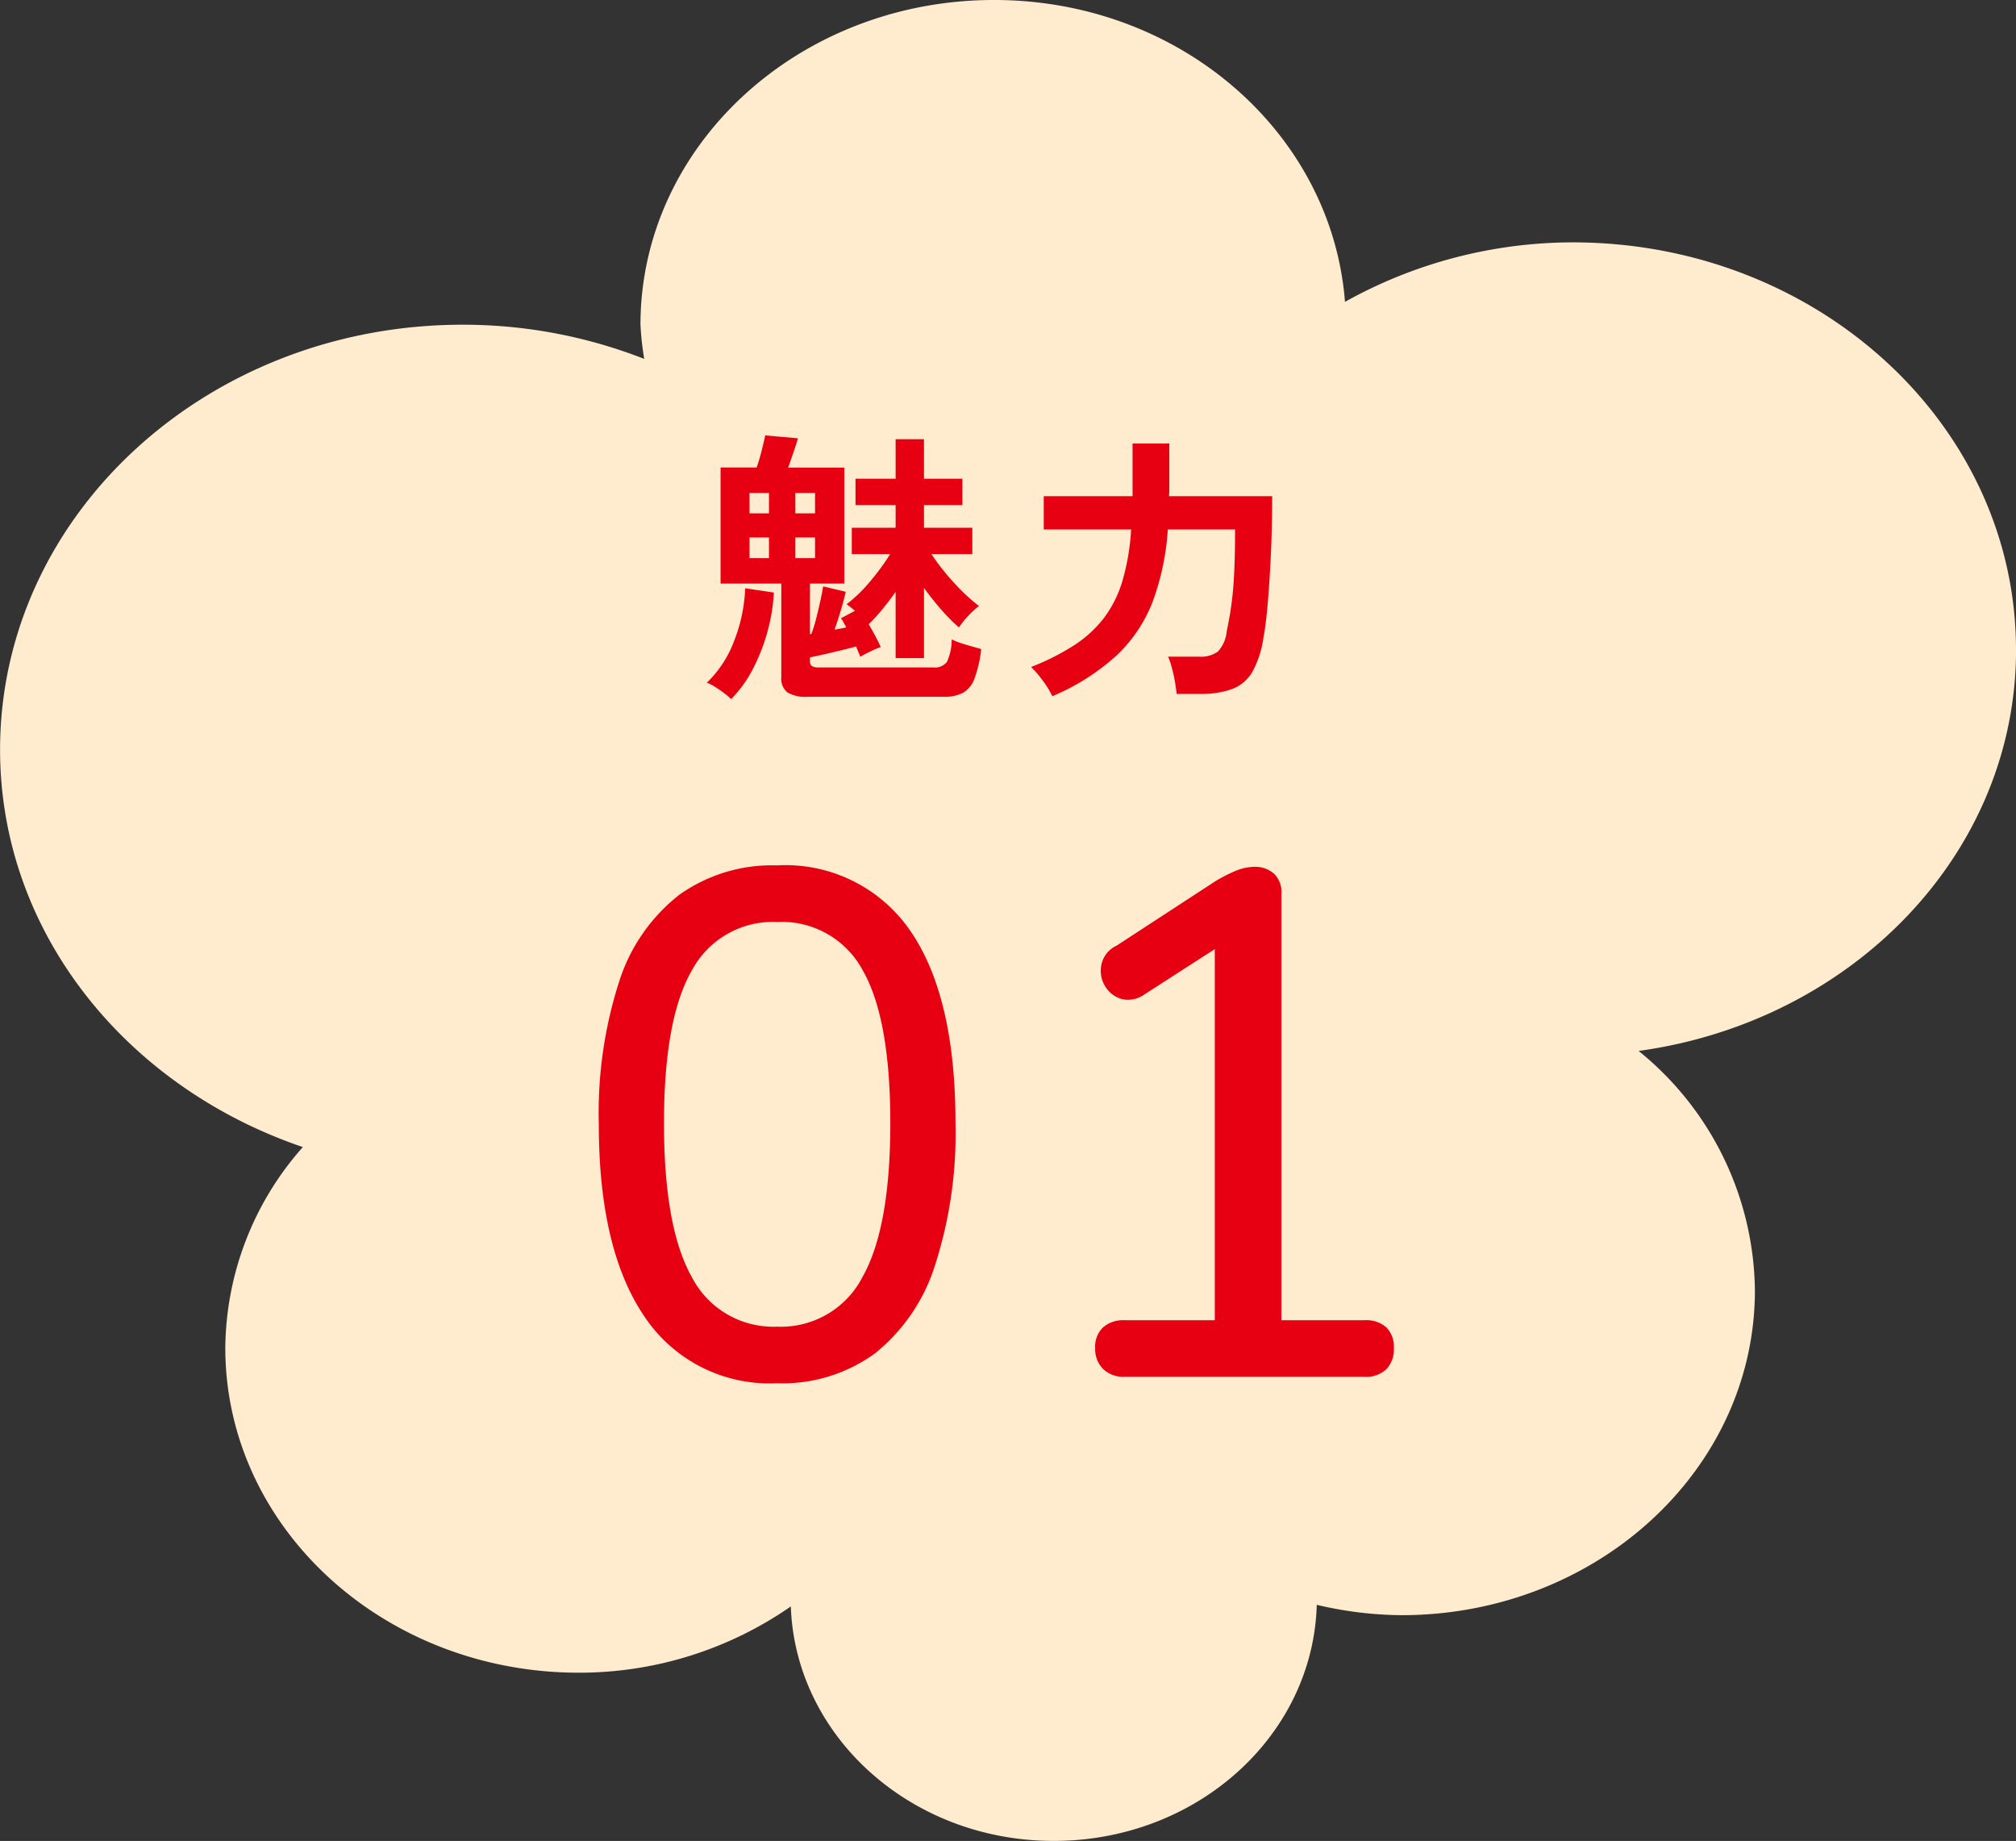
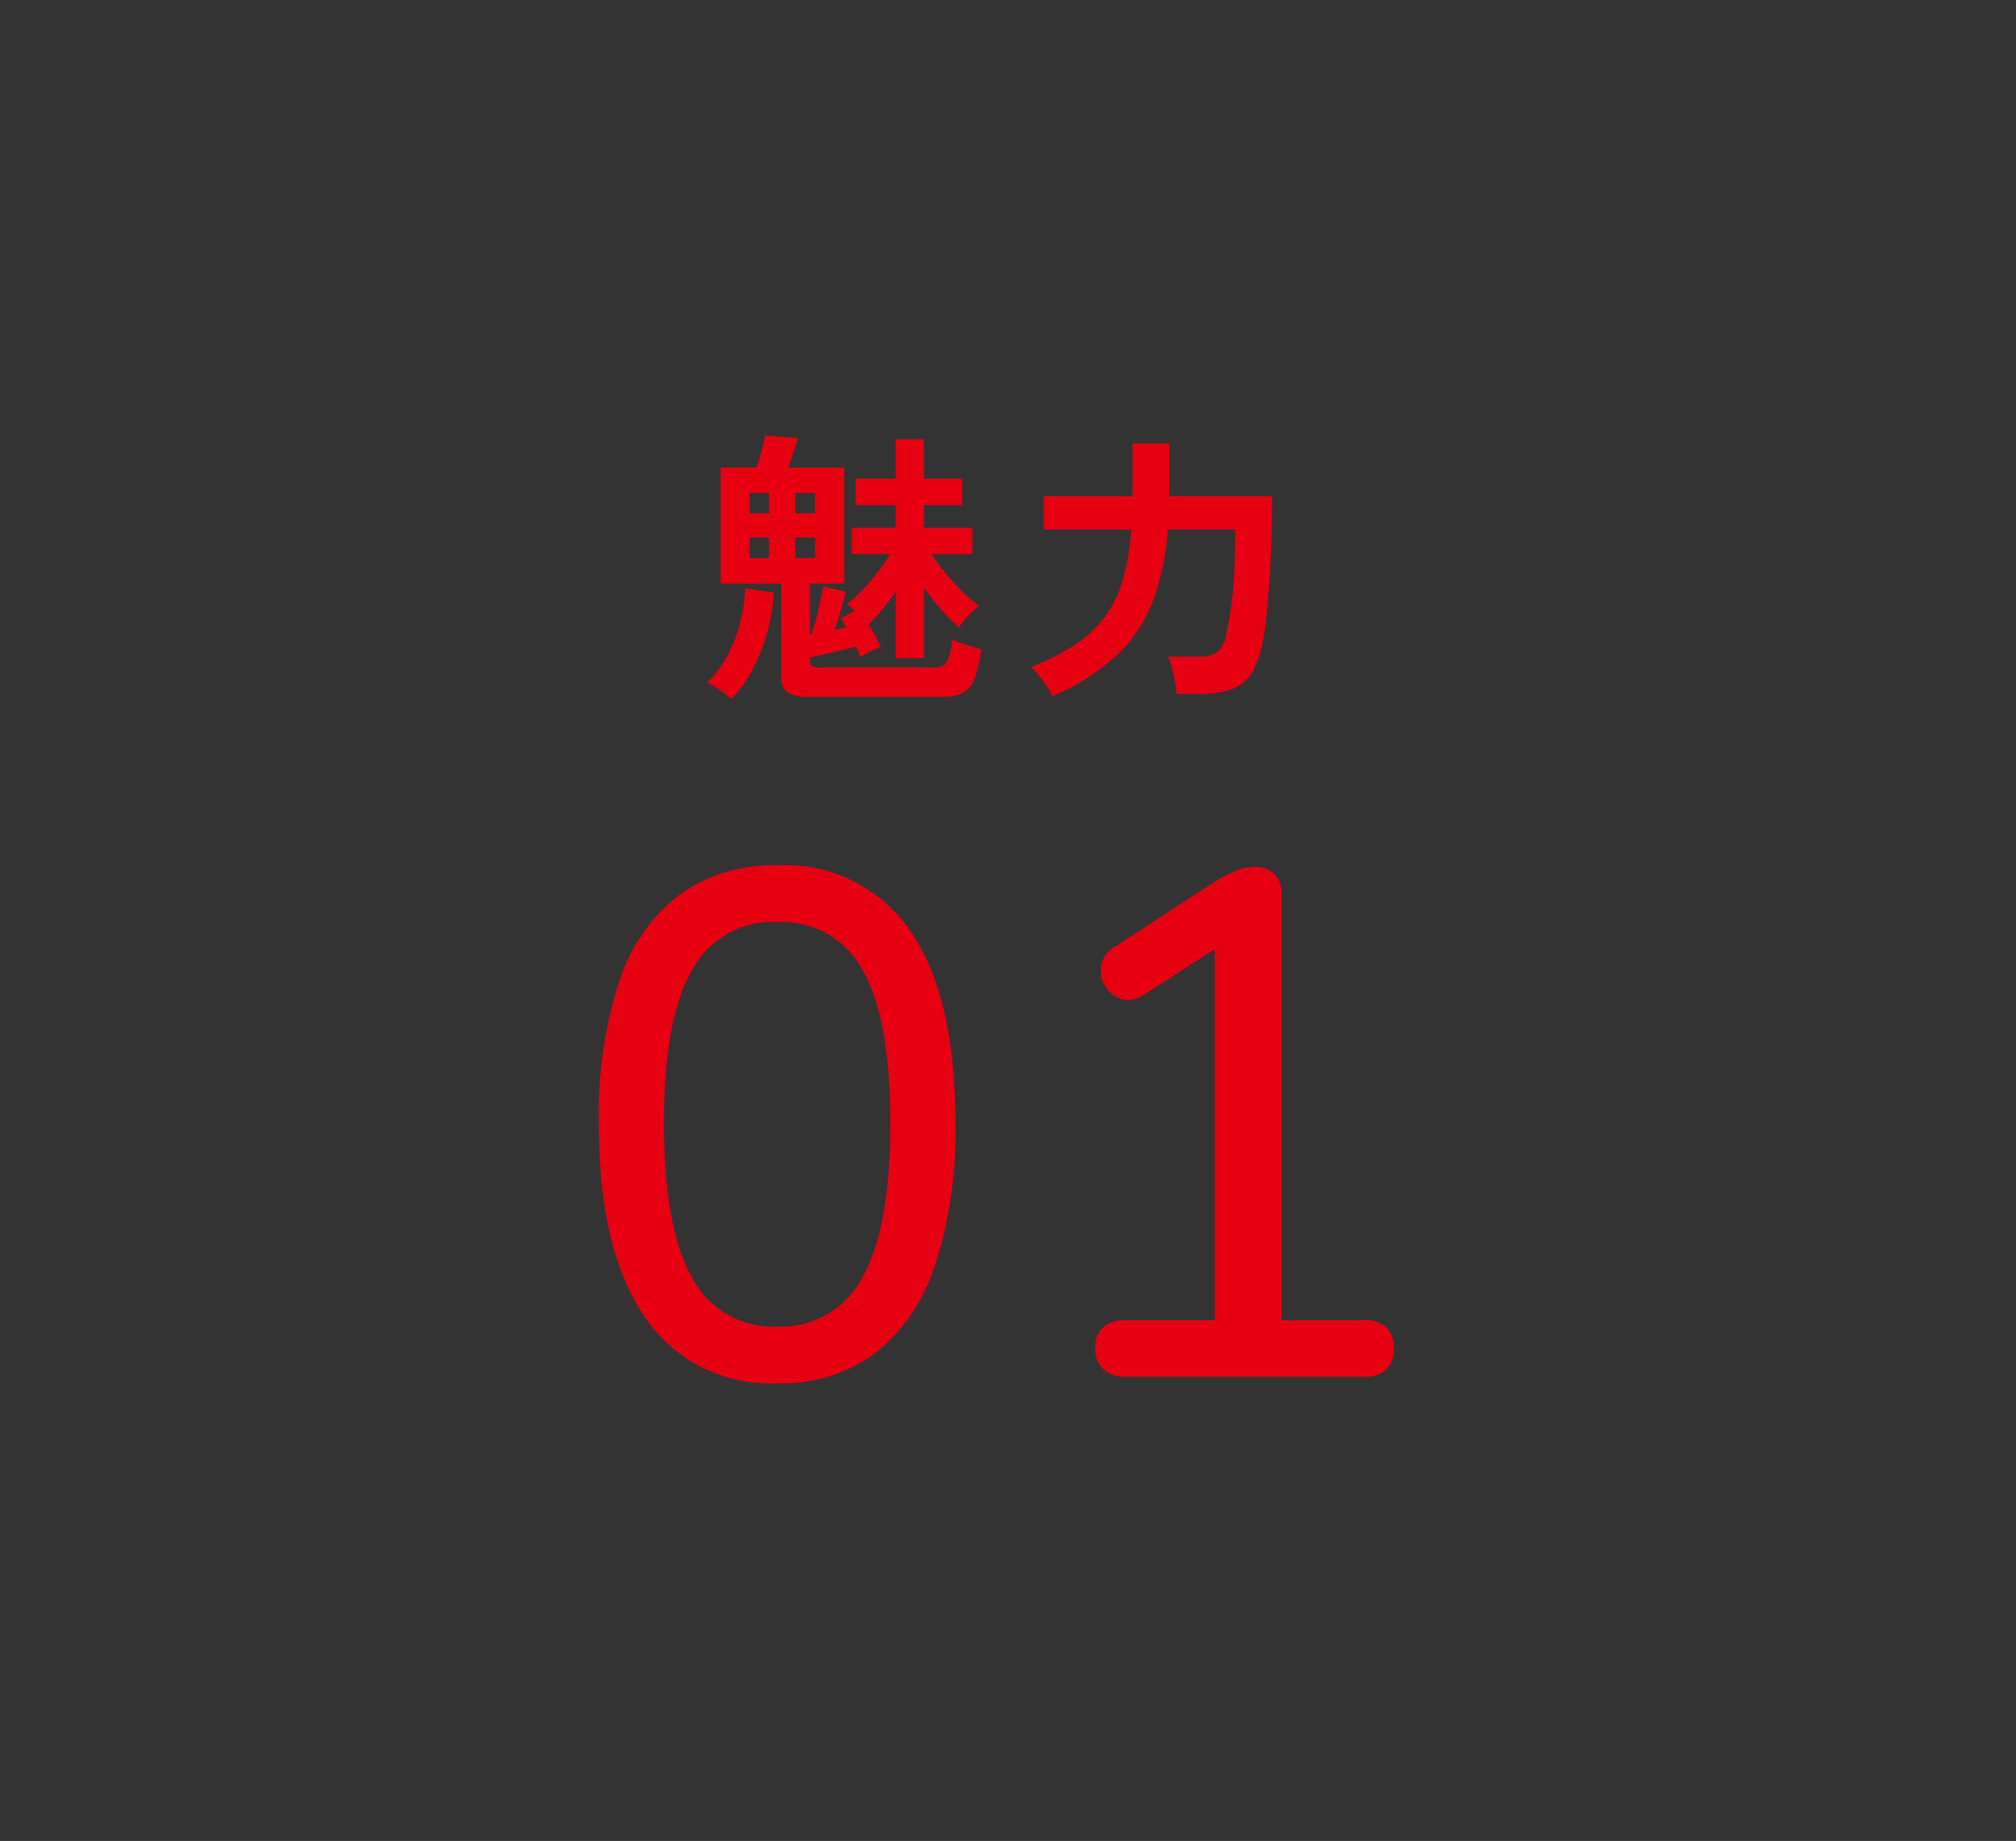
<svg xmlns="http://www.w3.org/2000/svg" width="112.584" height="102.81" viewBox="0 0 112.584 102.81">
  <rect x="0" y="0" width="112.584" height="102.81" fill="#333333" stroke="none" />
  <defs>
    <style>.a{fill:#ffebcd;}.b{fill:#e60012;}</style>
  </defs>
  <g transform="translate(-356 -6055)">
-     <path class="a" d="M400.791,74.719c0-12.564-11.086-22.75-24.759-22.75a26.171,26.171,0,0,0-12.714,3.322c-.729-9.409-9.178-16.858-19.6-16.858-10.9,0-19.744,8.123-19.744,18.144a16.385,16.385,0,0,0,.21,1.9,27.731,27.731,0,0,0-10.143-1.909c-14.266,0-25.83,10.626-25.83,23.733,0,10.213,7.059,18.847,16.909,22.192a17.1,17.1,0,0,0-4.331,11.212c0,10.019,8.838,18.142,19.744,18.142a20.7,20.7,0,0,0,11.837-3.7c.259,7.265,6.711,13.094,14.681,13.094,8.006,0,14.486-5.876,14.691-13.185a21.248,21.248,0,0,0,4.724.579c10.9,0,19.744-8.121,19.744-18.142a17.431,17.431,0,0,0-6.494-13.368c11.914-1.644,21.078-11,21.078-22.408" transform="translate(67.793 6016.566)" />
    <g transform="translate(4 -935.112)">
      <path class="b" d="M-12.6.36a8.4,8.4,0,0,1-7.42-3.74q-2.54-3.74-2.54-10.74a23.949,23.949,0,0,1,1.14-7.96,9.961,9.961,0,0,1,3.36-4.84,8.934,8.934,0,0,1,5.46-1.64A8.45,8.45,0,0,1-5.16-24.9q2.52,3.66,2.52,10.74A24.025,24.025,0,0,1-3.78-6.24,10.271,10.271,0,0,1-7.12-1.32,8.766,8.766,0,0,1-12.6.36Zm0-3.16A5.117,5.117,0,0,0-7.84-5.56q1.56-2.76,1.56-8.6T-7.82-22.7a5.126,5.126,0,0,0-4.78-2.7,5.136,5.136,0,0,0-4.76,2.7q-1.56,2.7-1.56,8.54t1.56,8.6A5.117,5.117,0,0,0-12.6-2.8ZM6.8,0A1.621,1.621,0,0,1,5.6-.44,1.568,1.568,0,0,1,5.16-1.6,1.488,1.488,0,0,1,5.6-2.76a1.717,1.717,0,0,1,1.2-.4h5.04V-25.12h1.92L7.92-21.36a1.6,1.6,0,0,1-1.06.3,1.476,1.476,0,0,1-.86-.4,1.659,1.659,0,0,1-.48-.82,1.653,1.653,0,0,1,.06-.98,1.542,1.542,0,0,1,.78-.82l5.52-3.6a8.379,8.379,0,0,1,1.14-.58,2.8,2.8,0,0,1,1.06-.22,1.592,1.592,0,0,1,1.04.36,1.414,1.414,0,0,1,.44,1.16v23.8H20.2a1.7,1.7,0,0,1,1.22.4,1.527,1.527,0,0,1,.42,1.16,1.6,1.6,0,0,1-.42,1.18A1.652,1.652,0,0,1,20.2,0Z" transform="translate(408 7067)" />
      <path class="b" d="M-10.88,1.024A2,2,0,0,1-12.032.776a.976.976,0,0,1-.336-.84V-5.3H-15.76v-6.48h2.016q.16-.464.288-.976t.192-.816l1.824.16q-.064.24-.232.736t-.312.9h3.136V-5.3h-1.92v2.832l.08-.016a8.751,8.751,0,0,0,.272-.88q.128-.5.232-.984t.152-.792l1.264.3q-.1.432-.272,1.016t-.352,1.1l.352-.064q.176-.032.3-.064-.08-.144-.152-.28A1.344,1.344,0,0,0-9.04-3.36l.784-.416a5.313,5.313,0,0,0-.464-.368A8.04,8.04,0,0,0-7.424-5.4,12.77,12.77,0,0,0-6.288-6.944H-8.432V-8.416h2.448V-9.68h-2.24v-1.472h2.24V-13.36H-4.4v2.208h2.144V-9.68H-4.4v1.264h2.7v1.472H-3.984A12.144,12.144,0,0,0-3.192-5.88a13.553,13.553,0,0,0,.944,1.032,8.827,8.827,0,0,0,.92.8,4.924,4.924,0,0,0-.584.536,4.646,4.646,0,0,0-.536.664,10.357,10.357,0,0,1-.992-1q-.5-.568-.96-1.208v3.92H-5.984v-3.7q-.352.5-.736.968a9.228,9.228,0,0,1-.768.84q.208.352.392.7t.28.576a5.268,5.268,0,0,0-.616.264,5.136,5.136,0,0,0-.52.28q-.1-.24-.24-.576-.368.1-.848.216t-.944.224q-.464.1-.784.168v.192a.344.344,0,0,0,.1.288.72.72,0,0,0,.408.08h6.384a.835.835,0,0,0,.76-.312,3,3,0,0,0,.264-1.256,3.192,3.192,0,0,0,.48.2q.3.1.632.192t.536.152A7.142,7.142,0,0,1-1.576,0a1.5,1.5,0,0,1-.64.8,2.243,2.243,0,0,1-1.08.224Zm-4.288.128a3.823,3.823,0,0,0-.4-.336q-.256-.192-.512-.352A2.177,2.177,0,0,0-16.528.24a6.261,6.261,0,0,0,1.512-2.3,8.972,8.972,0,0,0,.632-2.976l1.6.24a10.245,10.245,0,0,1-.384,2.28,10.54,10.54,0,0,1-.824,2.056A6.781,6.781,0,0,1-15.168,1.152Zm3.584-7.872h1.1V-7.872h-1.1Zm0-2.5h1.1v-1.136h-1.1Zm-2.56,2.5h1.088V-7.872h-1.088Zm0-2.5h1.088v-1.136h-1.088ZM2.768.992A5.049,5.049,0,0,0,2.216.1,5.873,5.873,0,0,0,1.584-.64,13.482,13.482,0,0,0,3.992-1.856,6.65,6.65,0,0,0,5.656-3.384a6.547,6.547,0,0,0,1.032-2.08,12.87,12.87,0,0,0,.48-2.856H2.288v-1.856h4.96V-13.12H9.3v2.688a1.031,1.031,0,0,1-.008.128,1.031,1.031,0,0,0-.008.128h5.76q0,1.728-.072,3.264t-.176,2.72q-.1,1.184-.232,1.872a5.7,5.7,0,0,1-.616,1.936,2.222,2.222,0,0,1-1.12.968,5.069,5.069,0,0,1-1.832.28H9.712q-.032-.3-.1-.7T9.44-.6a3.577,3.577,0,0,0-.208-.616H10.96a1.64,1.64,0,0,0,1.048-.28,1.923,1.923,0,0,0,.5-1.144q.08-.384.16-.832t.152-1.08q.072-.632.112-1.552t.04-2.216H9.216A14.242,14.242,0,0,1,8.376-4.3,8.161,8.161,0,0,1,6.36-1.288,12.5,12.5,0,0,1,2.768.992Z" transform="translate(408 7028)" />
    </g>
  </g>
</svg>